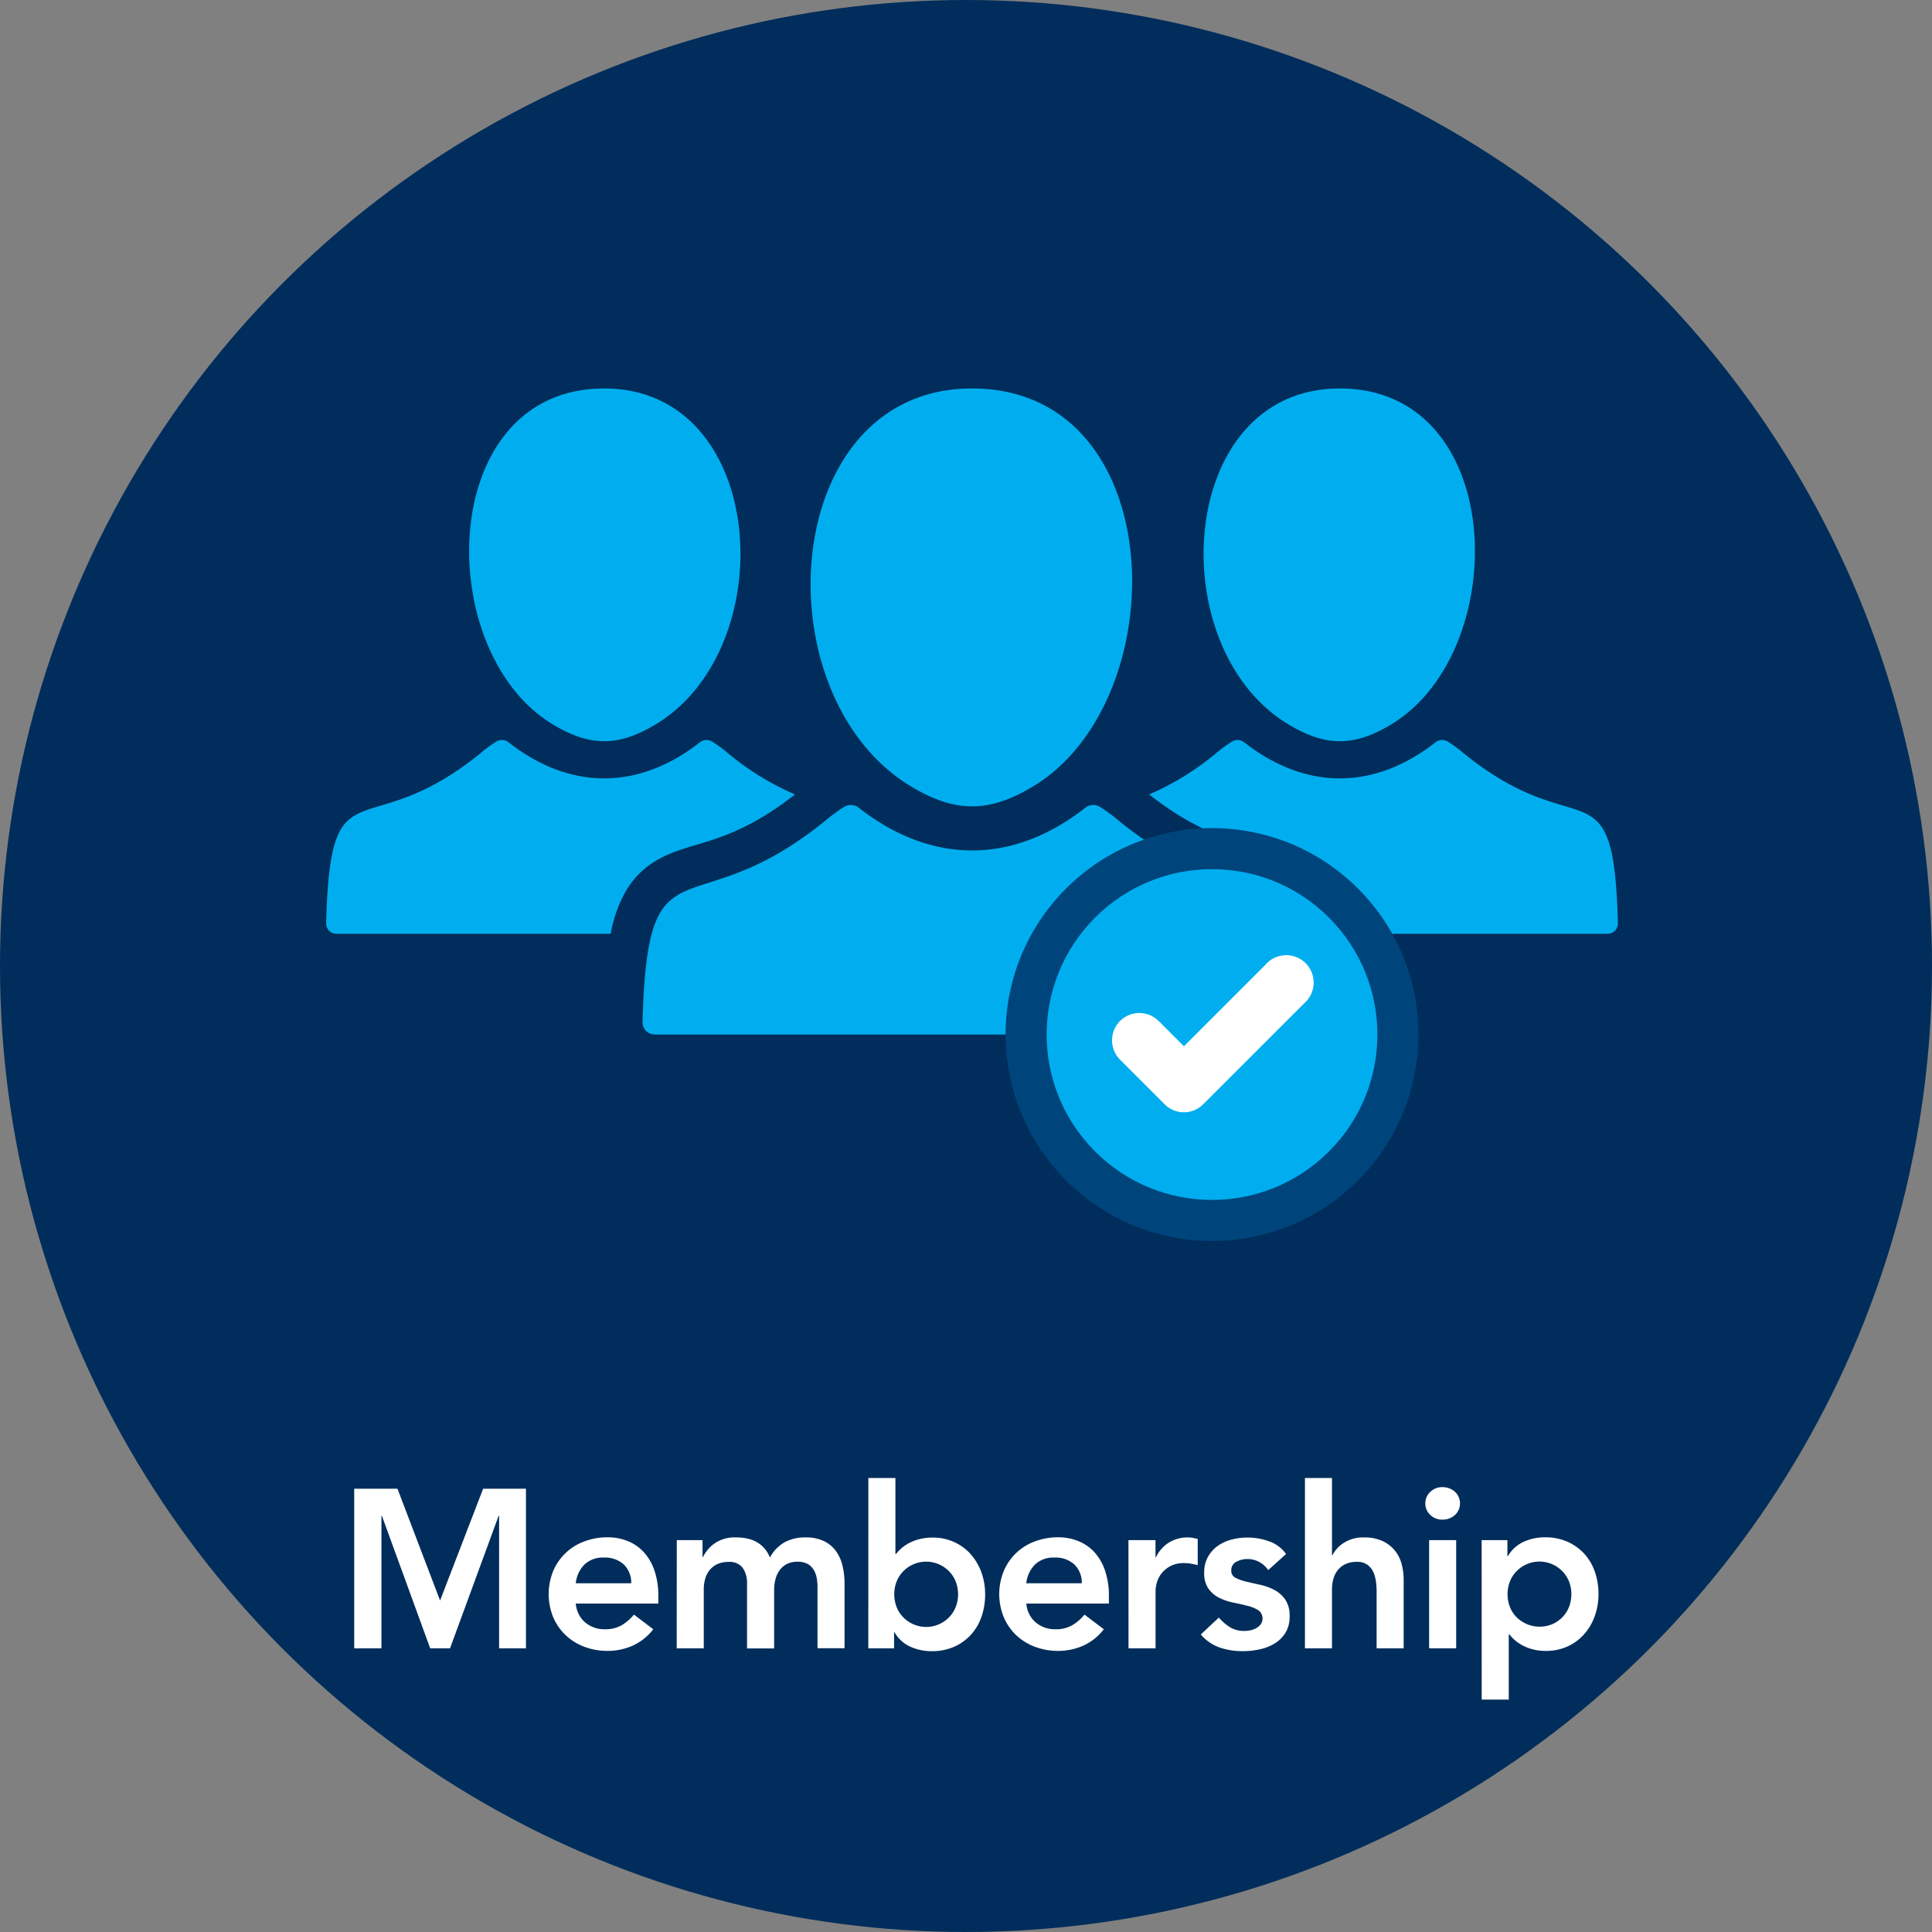
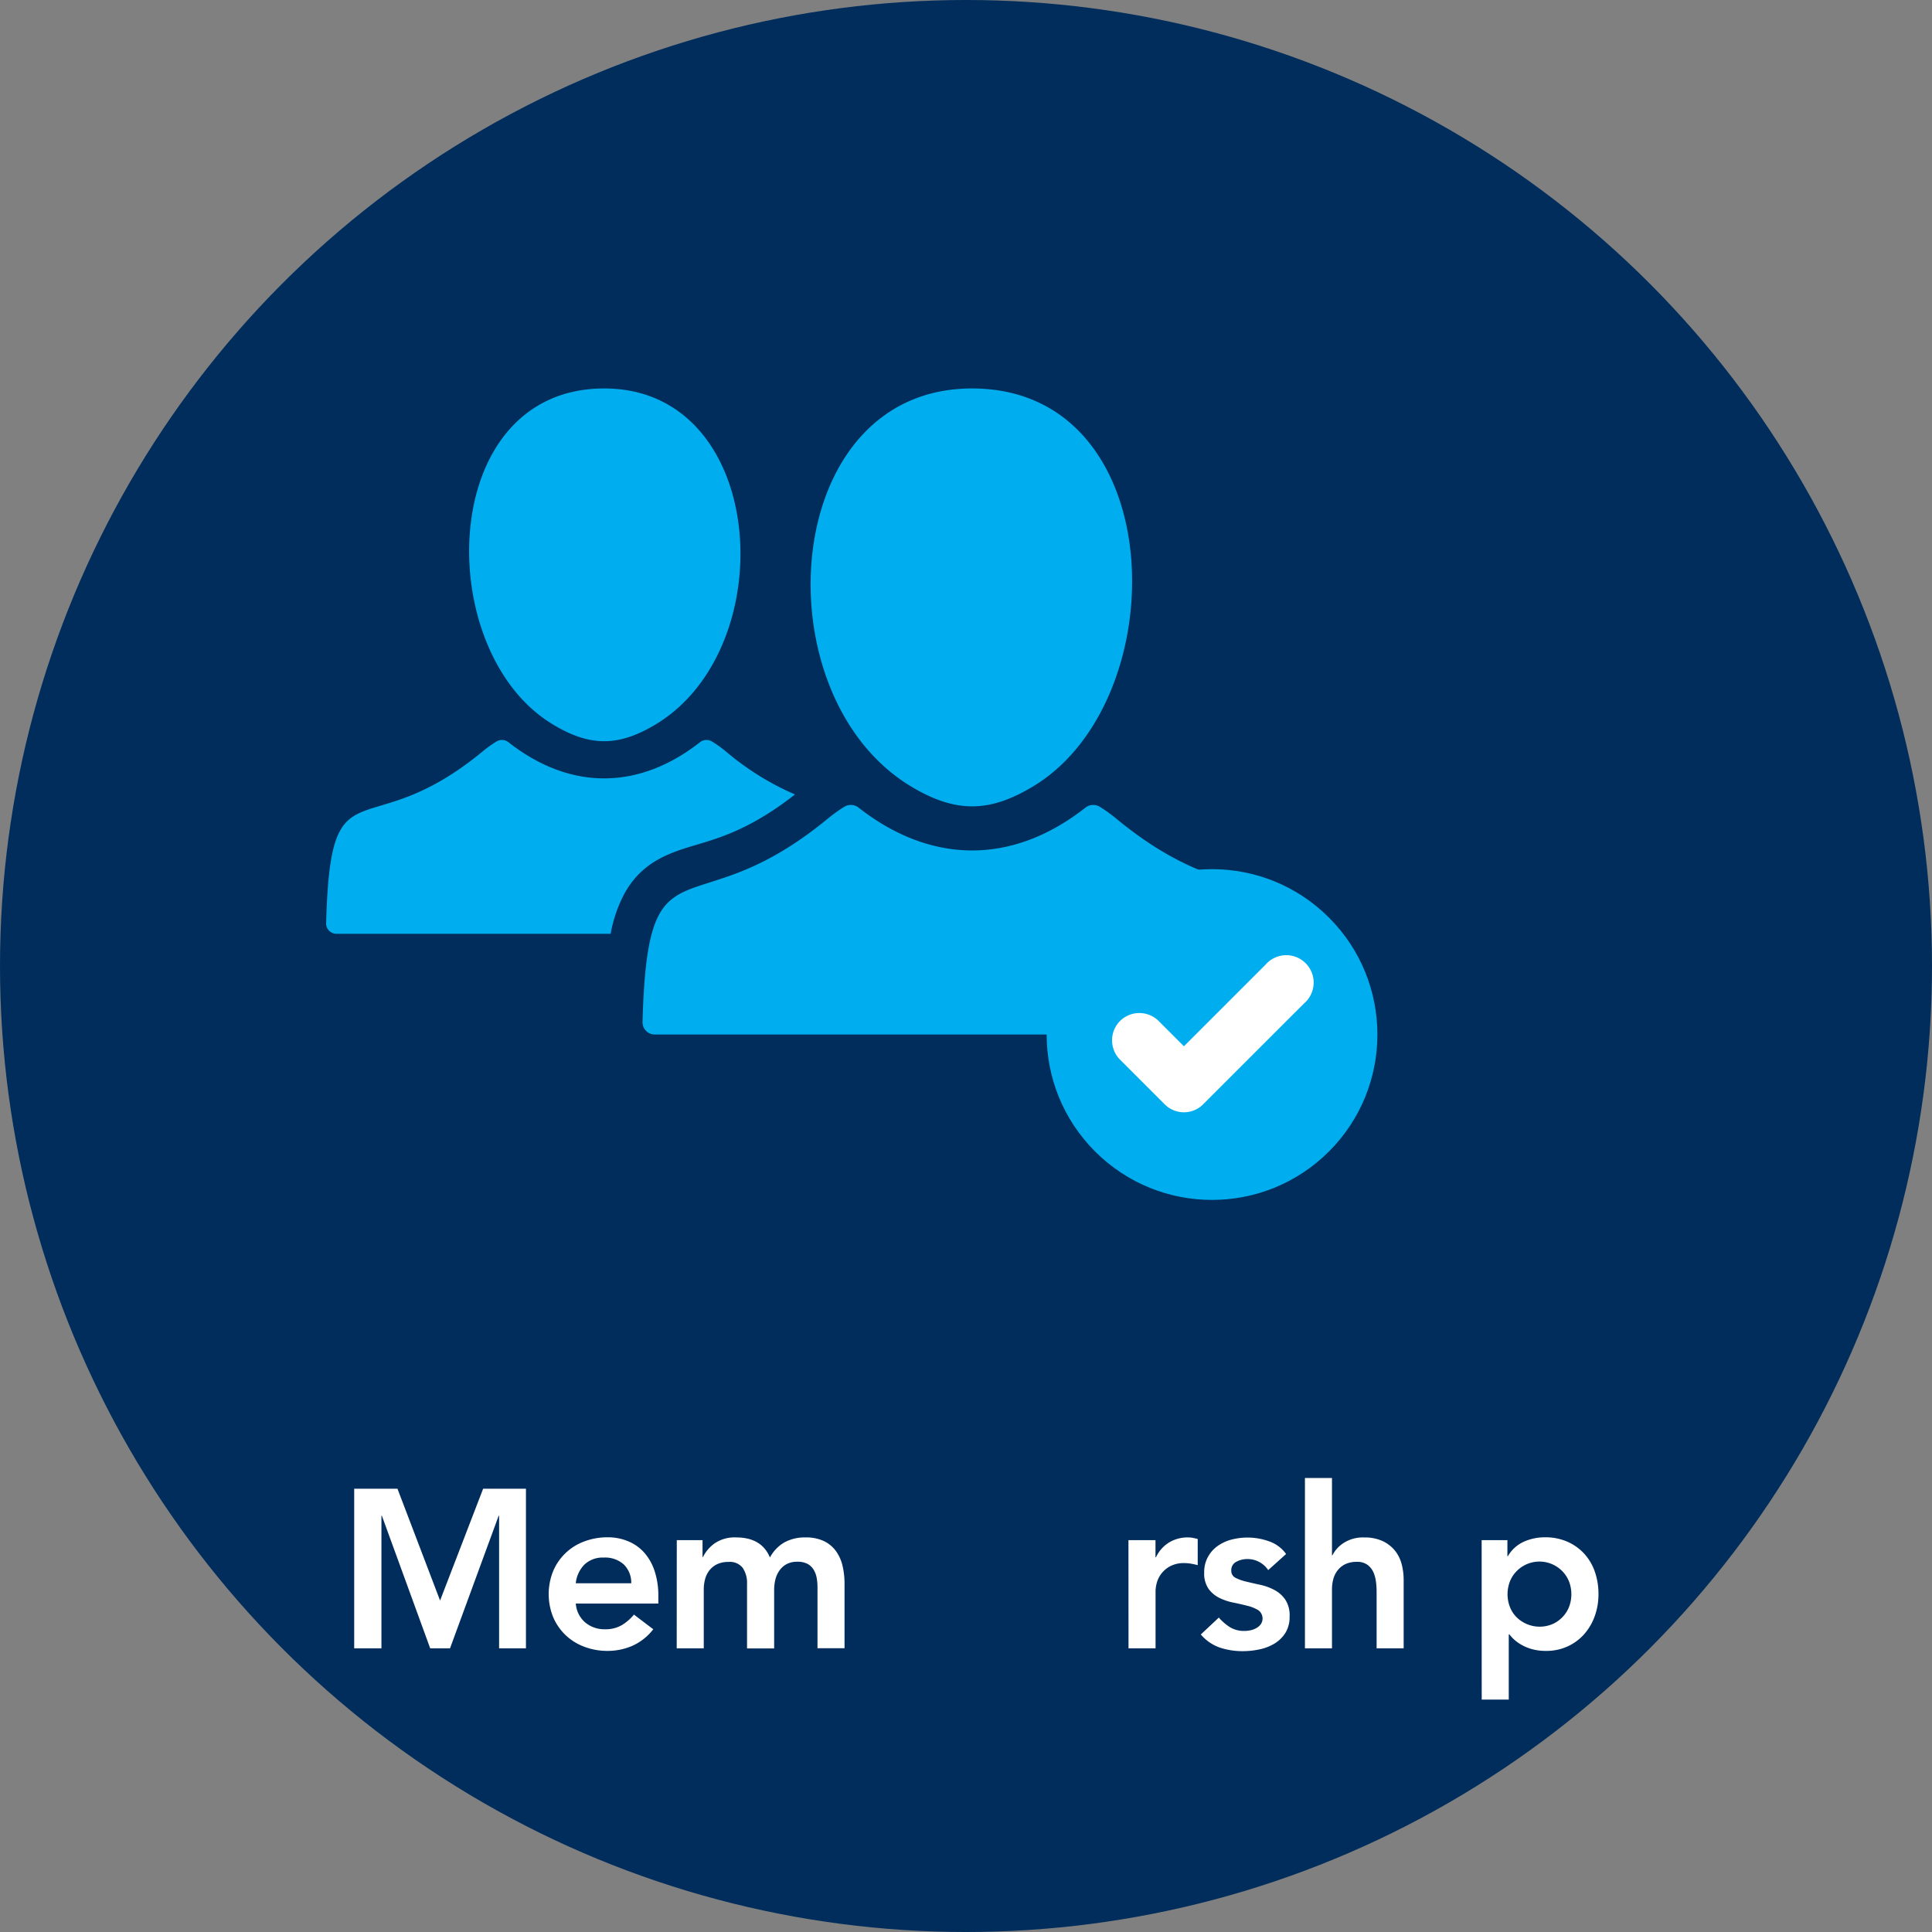
<svg xmlns="http://www.w3.org/2000/svg" id="Layer_1" data-name="Layer 1" viewBox="0 0 600 600">
  <rect x="0" y="0" width="600" height="600" fill="#808080" stroke="none" />
  <defs>
    <style>.cls-1{fill:#002d5b;}.cls-2{fill:#fff;}.cls-3{fill:#00aeef;}.cls-4{fill:#00447c;}</style>
  </defs>
  <circle class="cls-1" cx="300" cy="300" r="300" />
  <path class="cls-2" d="M110,462.34h13.44l13.23,34.72,13.37-34.72h13.3V511.9H155V470.74h-.14L139.76,511.9H133.6l-15-41.16h-.14V511.9H110Z" />
  <path class="cls-2" d="M178.82,498a8.53,8.53,0,0,0,2.94,5.88,9.2,9.2,0,0,0,6.09,2.1,10,10,0,0,0,5.28-1.29,14.93,14.93,0,0,0,3.75-3.26l6,4.55a17,17,0,0,1-6.58,5.18,19.34,19.34,0,0,1-7.63,1.54,20.17,20.17,0,0,1-7.14-1.26,17.09,17.09,0,0,1-5.81-3.57,16.88,16.88,0,0,1-3.89-5.56,19.07,19.07,0,0,1,0-14.49,16.71,16.71,0,0,1,9.7-9.14,20.17,20.17,0,0,1,7.14-1.26,16.26,16.26,0,0,1,6.4,1.23,13.64,13.64,0,0,1,5,3.53,16.24,16.24,0,0,1,3.22,5.71,24.15,24.15,0,0,1,1.16,7.8V498Zm17.22-6.3a7.92,7.92,0,0,0-2.31-5.84,8.65,8.65,0,0,0-6.23-2.14,8.2,8.2,0,0,0-6,2.17,9.67,9.67,0,0,0-2.69,5.81Z" />
  <path class="cls-2" d="M210.18,478.3h8v5.25h.14a11.24,11.24,0,0,1,3.6-4.23,10.93,10.93,0,0,1,6.69-1.86q7.91,0,10.5,6.23a11.85,11.85,0,0,1,4.55-4.72,13.22,13.22,0,0,1,6.51-1.51,13,13,0,0,1,5.67,1.12,10,10,0,0,1,3.74,3.08,12.67,12.67,0,0,1,2.07,4.59,24.1,24.1,0,0,1,.63,5.63v20h-8.4v-19a16,16,0,0,0-.28-3,7.25,7.25,0,0,0-1-2.52,5,5,0,0,0-1.89-1.72,6.59,6.59,0,0,0-3.08-.63,6.94,6.94,0,0,0-3.33.74,6.43,6.43,0,0,0-2.24,2,8.12,8.12,0,0,0-1.26,2.8,13.17,13.17,0,0,0-.38,3.18v18.2H232v-20a8.45,8.45,0,0,0-1.33-5,5.06,5.06,0,0,0-4.41-1.86,8.15,8.15,0,0,0-3.54.7,6.84,6.84,0,0,0-2.38,1.89,7.61,7.61,0,0,0-1.36,2.73,12.2,12.2,0,0,0-.42,3.22V511.9h-8.4Z" />
-   <path class="cls-2" d="M269.68,459h8.4v23.59h.21a11.41,11.41,0,0,1,1.61-1.71,12.56,12.56,0,0,1,2.38-1.65A14.61,14.61,0,0,1,285.5,478a16.48,16.48,0,0,1,4.2-.49,15.76,15.76,0,0,1,6.58,1.37,15.42,15.42,0,0,1,5.14,3.74,17.53,17.53,0,0,1,3.33,5.6,19.94,19.94,0,0,1,1.19,6.93,21.07,21.07,0,0,1-1.12,6.93,16.07,16.07,0,0,1-3.29,5.6,15.55,15.55,0,0,1-5.25,3.75,17,17,0,0,1-6.93,1.36,15.92,15.92,0,0,1-6.65-1.4,10.7,10.7,0,0,1-4.9-4.48h-.14v5h-8Zm27.86,36.12a11.07,11.07,0,0,0-.67-3.78,9.58,9.58,0,0,0-2-3.22,9.94,9.94,0,0,0-14.49,0,9.58,9.58,0,0,0-2,3.22,11.15,11.15,0,0,0,0,7.56,9.39,9.39,0,0,0,2,3.22,9.58,9.58,0,0,0,3.12,2.24,9.91,9.91,0,0,0,11.37-2.24,9.39,9.39,0,0,0,2-3.22A11,11,0,0,0,297.54,495.1Z" />
-   <path class="cls-2" d="M318.74,498a8.53,8.53,0,0,0,2.94,5.88,9.22,9.22,0,0,0,6.09,2.1,10,10,0,0,0,5.29-1.29,14.71,14.71,0,0,0,3.74-3.26l6,4.55a16.87,16.87,0,0,1-6.58,5.18,19.29,19.29,0,0,1-7.62,1.54,20.18,20.18,0,0,1-7.15-1.26,17.19,17.19,0,0,1-5.81-3.57,17,17,0,0,1-3.88-5.56,18.95,18.95,0,0,1,0-14.49,16.66,16.66,0,0,1,9.69-9.14,20.18,20.18,0,0,1,7.15-1.26,16.26,16.26,0,0,1,6.4,1.23,13.64,13.64,0,0,1,5,3.53,16.24,16.24,0,0,1,3.22,5.71,24.15,24.15,0,0,1,1.16,7.8V498Zm17.22-6.3a7.85,7.85,0,0,0-2.31-5.84,8.63,8.63,0,0,0-6.23-2.14,8.18,8.18,0,0,0-6,2.17,9.74,9.74,0,0,0-2.7,5.81Z" />
  <path class="cls-2" d="M350.45,478.3h8.4v5.32H359a10.68,10.68,0,0,1,4-4.55,11.07,11.07,0,0,1,5.95-1.61,8.31,8.31,0,0,1,1.51.14c.49.1,1,.21,1.5.35v8.12c-.7-.18-1.39-.34-2.06-.45a11.44,11.44,0,0,0-2-.18,8.94,8.94,0,0,0-4.72,1.09,8.6,8.6,0,0,0-2.73,2.48,8.35,8.35,0,0,0-1.26,2.8,10.79,10.79,0,0,0-.32,2.1v18h-8.4Z" />
  <path class="cls-2" d="M393.85,487.61a7.69,7.69,0,0,0-6.58-3.43A7.06,7.06,0,0,0,384,485a2.86,2.86,0,0,0-1.61,2.73A2.36,2.36,0,0,0,383.7,490a14.32,14.32,0,0,0,3.36,1.19q2,.49,4.38,1a16.92,16.92,0,0,1,4.37,1.61,9.41,9.41,0,0,1,3.36,3A8.85,8.85,0,0,1,400.5,502a9.42,9.42,0,0,1-1.29,5.08,10.35,10.35,0,0,1-3.36,3.32,14.86,14.86,0,0,1-4.66,1.82,24.6,24.6,0,0,1-5.18.56,22.2,22.2,0,0,1-7.21-1.12,13.67,13.67,0,0,1-5.88-4.06l5.6-5.25a15.72,15.72,0,0,0,3.47,3,8.35,8.35,0,0,0,4.51,1.15,9,9,0,0,0,1.89-.21,6,6,0,0,0,1.82-.7,4.26,4.26,0,0,0,1.37-1.22,3.16,3.16,0,0,0-.81-4.31,11.69,11.69,0,0,0-3.36-1.36c-1.35-.35-2.81-.68-4.37-1a17.51,17.51,0,0,1-4.38-1.47,9.23,9.23,0,0,1-3.36-2.84,8.43,8.43,0,0,1-1.33-5,9.79,9.79,0,0,1,1.16-4.86,10.15,10.15,0,0,1,3-3.4,13.33,13.33,0,0,1,4.34-2,19.76,19.76,0,0,1,11.62.53,10.85,10.85,0,0,1,5.32,3.95Z" />
  <path class="cls-2" d="M413.66,483h.14a9.81,9.81,0,0,1,3.47-3.81,11,11,0,0,1,6.4-1.72,13.3,13.3,0,0,1,5.71,1.12,10.87,10.87,0,0,1,3.81,2.94,11.23,11.23,0,0,1,2.1,4.2,19.4,19.4,0,0,1,.63,5V511.9h-8.4v-17c0-.93,0-2-.14-3.11a11.21,11.21,0,0,0-.73-3.22,6,6,0,0,0-1.86-2.52,5.29,5.29,0,0,0-3.43-1,8.07,8.07,0,0,0-3.53.7,6.84,6.84,0,0,0-2.38,1.89,7.63,7.63,0,0,0-1.37,2.73,12.2,12.2,0,0,0-.42,3.22V511.9h-8.4V459h8.4Z" />
-   <path class="cls-2" d="M442.64,466.89a4.81,4.81,0,0,1,1.51-3.53,5.13,5.13,0,0,1,3.81-1.51,5.56,5.56,0,0,1,3.89,1.44,4.92,4.92,0,0,1,0,7.21,5.59,5.59,0,0,1-3.89,1.43,5.16,5.16,0,0,1-3.81-1.5A4.83,4.83,0,0,1,442.64,466.89Zm1.19,11.41h8.4v33.6h-8.4Z" />
  <path class="cls-2" d="M460.14,478.3h8v5h.14a10.86,10.86,0,0,1,4.9-4.48,15.92,15.92,0,0,1,6.65-1.4,16.91,16.91,0,0,1,6.93,1.37,15.66,15.66,0,0,1,5.25,3.74,16.1,16.1,0,0,1,3.29,5.6,20.89,20.89,0,0,1,1.12,6.93,19.86,19.86,0,0,1-1.19,6.93,17.12,17.12,0,0,1-3.32,5.6,15.35,15.35,0,0,1-5.15,3.75,15.75,15.75,0,0,1-6.58,1.36,16,16,0,0,1-4.2-.49,14.31,14.31,0,0,1-3.22-1.26,12.87,12.87,0,0,1-2.38-1.64,12.54,12.54,0,0,1-1.61-1.72h-.21v20.23h-8.4ZM488,495.1a11.06,11.06,0,0,0-.66-3.78,9.75,9.75,0,0,0-2-3.22,10,10,0,0,0-3.12-2.24,9.91,9.91,0,0,0-11.37,2.24,9.42,9.42,0,0,0-2,3.22,11,11,0,0,0,0,7.56,9.24,9.24,0,0,0,2,3.22,10.22,10.22,0,0,0,11.37,2.24,9.79,9.79,0,0,0,3.12-2.24,9.55,9.55,0,0,0,2-3.22A11,11,0,0,0,488,495.1Z" />
  <path class="cls-3" d="M257.11,254.21a45.06,45.06,0,0,1,5.09-3.65,3.92,3.92,0,0,1,4.43.24c21.81,17.13,47.1,18.37,70.49,0a3.92,3.92,0,0,1,4.43-.24,44.06,44.06,0,0,1,5.08,3.65c43.61,36,55.93,2.42,57.58,63.24a3.81,3.81,0,0,1-3.88,3.83H203.41a3.81,3.81,0,0,1-3.87-3.83C201.16,257.89,214.33,289.49,257.11,254.21Zm25.68-10.06c14,8.47,24.56,8.25,38.17,0,44.36-26.89,42.65-123.51-19.09-123.51C241.9,120.64,236,215.79,282.79,244.15Z" />
-   <path class="cls-3" d="M453.87,233.37a36.38,36.38,0,0,0-4.28-3.07,3.28,3.28,0,0,0-3.75.2c-19.74,15.5-41.08,14.45-59.48,0a3.29,3.29,0,0,0-3.75-.2,36.49,36.49,0,0,0-4.29,3.07,85.39,85.39,0,0,1-21.46,13.35c13.42,10.52,22.94,13.36,30.67,15.66s16.56,4.94,22.14,14.86A42,42,0,0,1,414.09,290H499.2a3.21,3.21,0,0,0,3.26-3.24C501.07,235.41,490.68,263.72,453.87,233.37ZM416.09,120.64c-50.61,0-55.59,80.31-16.11,104.24,11.79,7.15,20.74,7,32.22,0C469.64,202.18,468.2,120.64,416.09,120.64Z" />
  <path class="cls-3" d="M149.88,233.37a35.57,35.57,0,0,1,4.28-3.07,3.27,3.27,0,0,1,3.74.2c19.75,15.5,41.09,14.45,59.49,0a3.28,3.28,0,0,1,3.75-.2,37.34,37.34,0,0,1,4.29,3.07,85.39,85.39,0,0,0,21.46,13.35c-13.42,10.52-22.94,13.36-30.67,15.66s-16.56,4.94-22.14,14.86A41.68,41.68,0,0,0,189.65,290h-85.1a3.21,3.21,0,0,1-3.27-3.24C102.67,235.41,113.07,263.72,149.88,233.37Zm37.77-112.73c50.61,0,55.59,80.31,16.11,104.24-11.78,7.15-20.73,7-32.22,0C134.1,202.18,135.54,120.64,187.65,120.64Z" />
-   <circle class="cls-4" cx="376.4" cy="321.28" r="64.11" transform="translate(-116.93 360.26) rotate(-45)" />
  <circle class="cls-3" cx="376.4" cy="321.28" r="51.36" transform="translate(-116.93 360.26) rotate(-45)" />
  <path class="cls-2" d="M367.69,345.43a8.44,8.44,0,0,1-6-2.49l-13.86-13.86a8.52,8.52,0,0,1,0-12,8.51,8.51,0,0,1,12,0l7.85,7.85L393,299.61a8.51,8.51,0,1,1,12,12l-31.3,31.29A8.42,8.42,0,0,1,367.69,345.43Z" />
</svg>